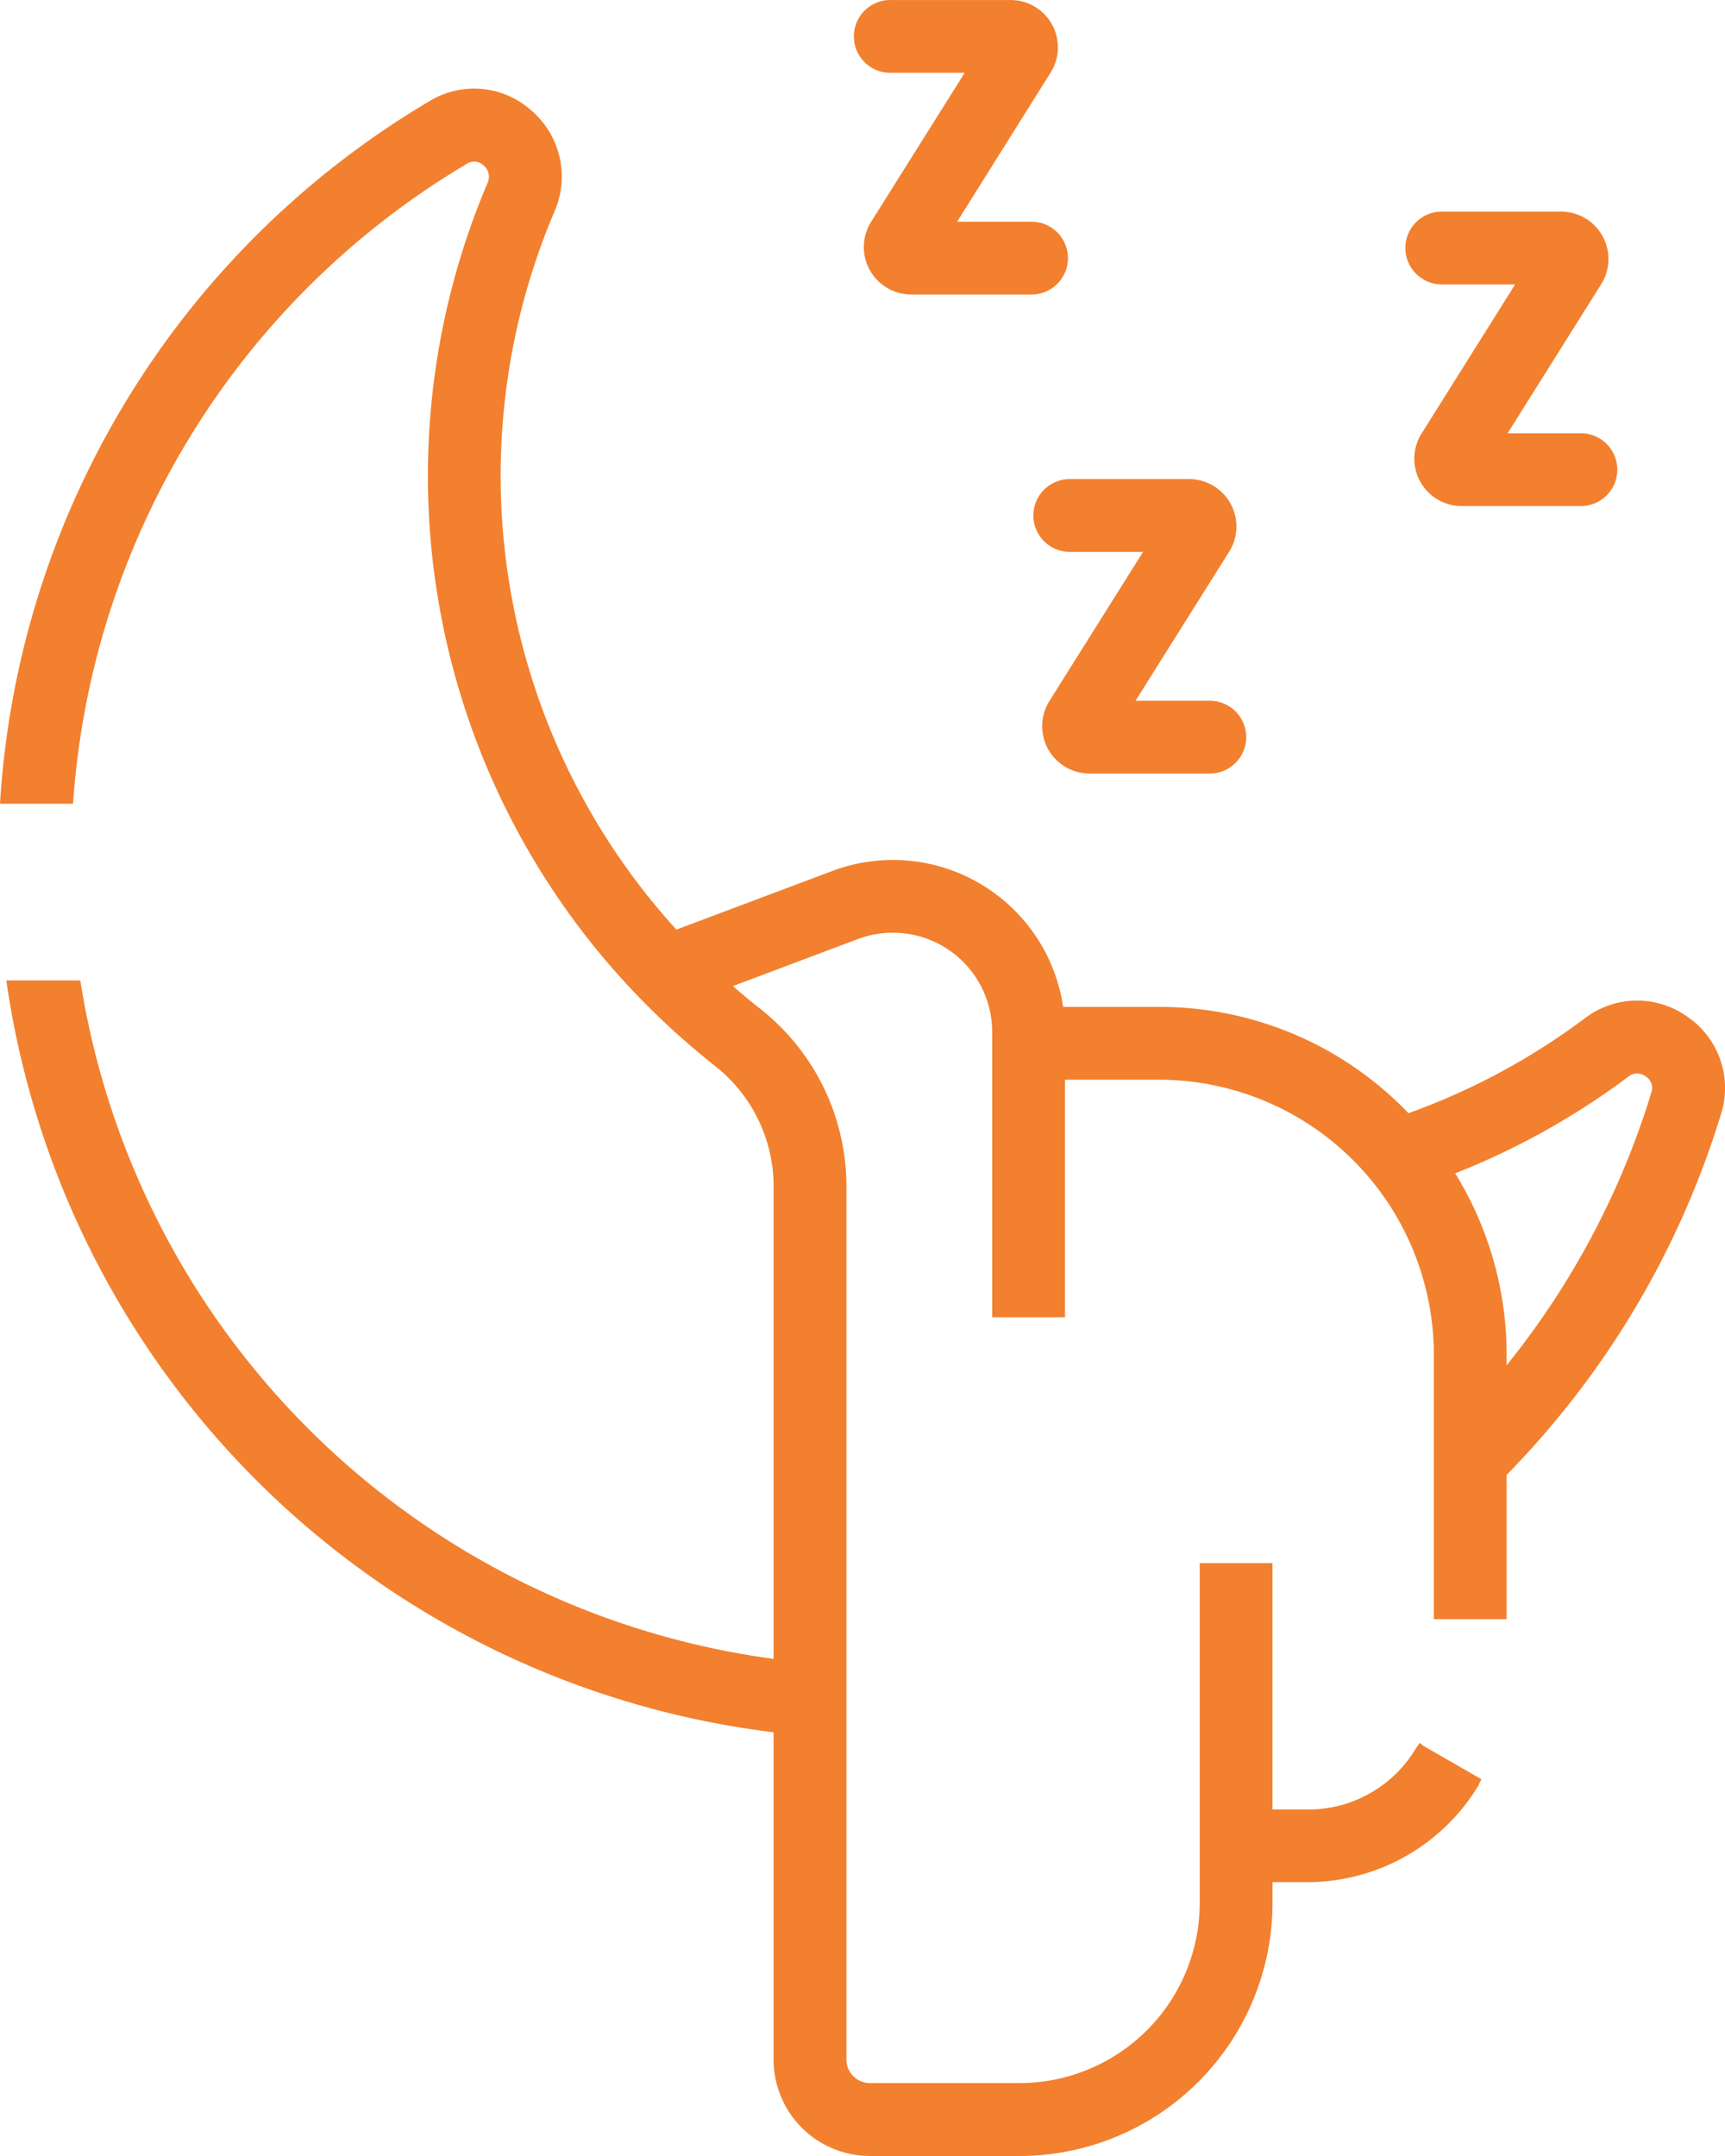
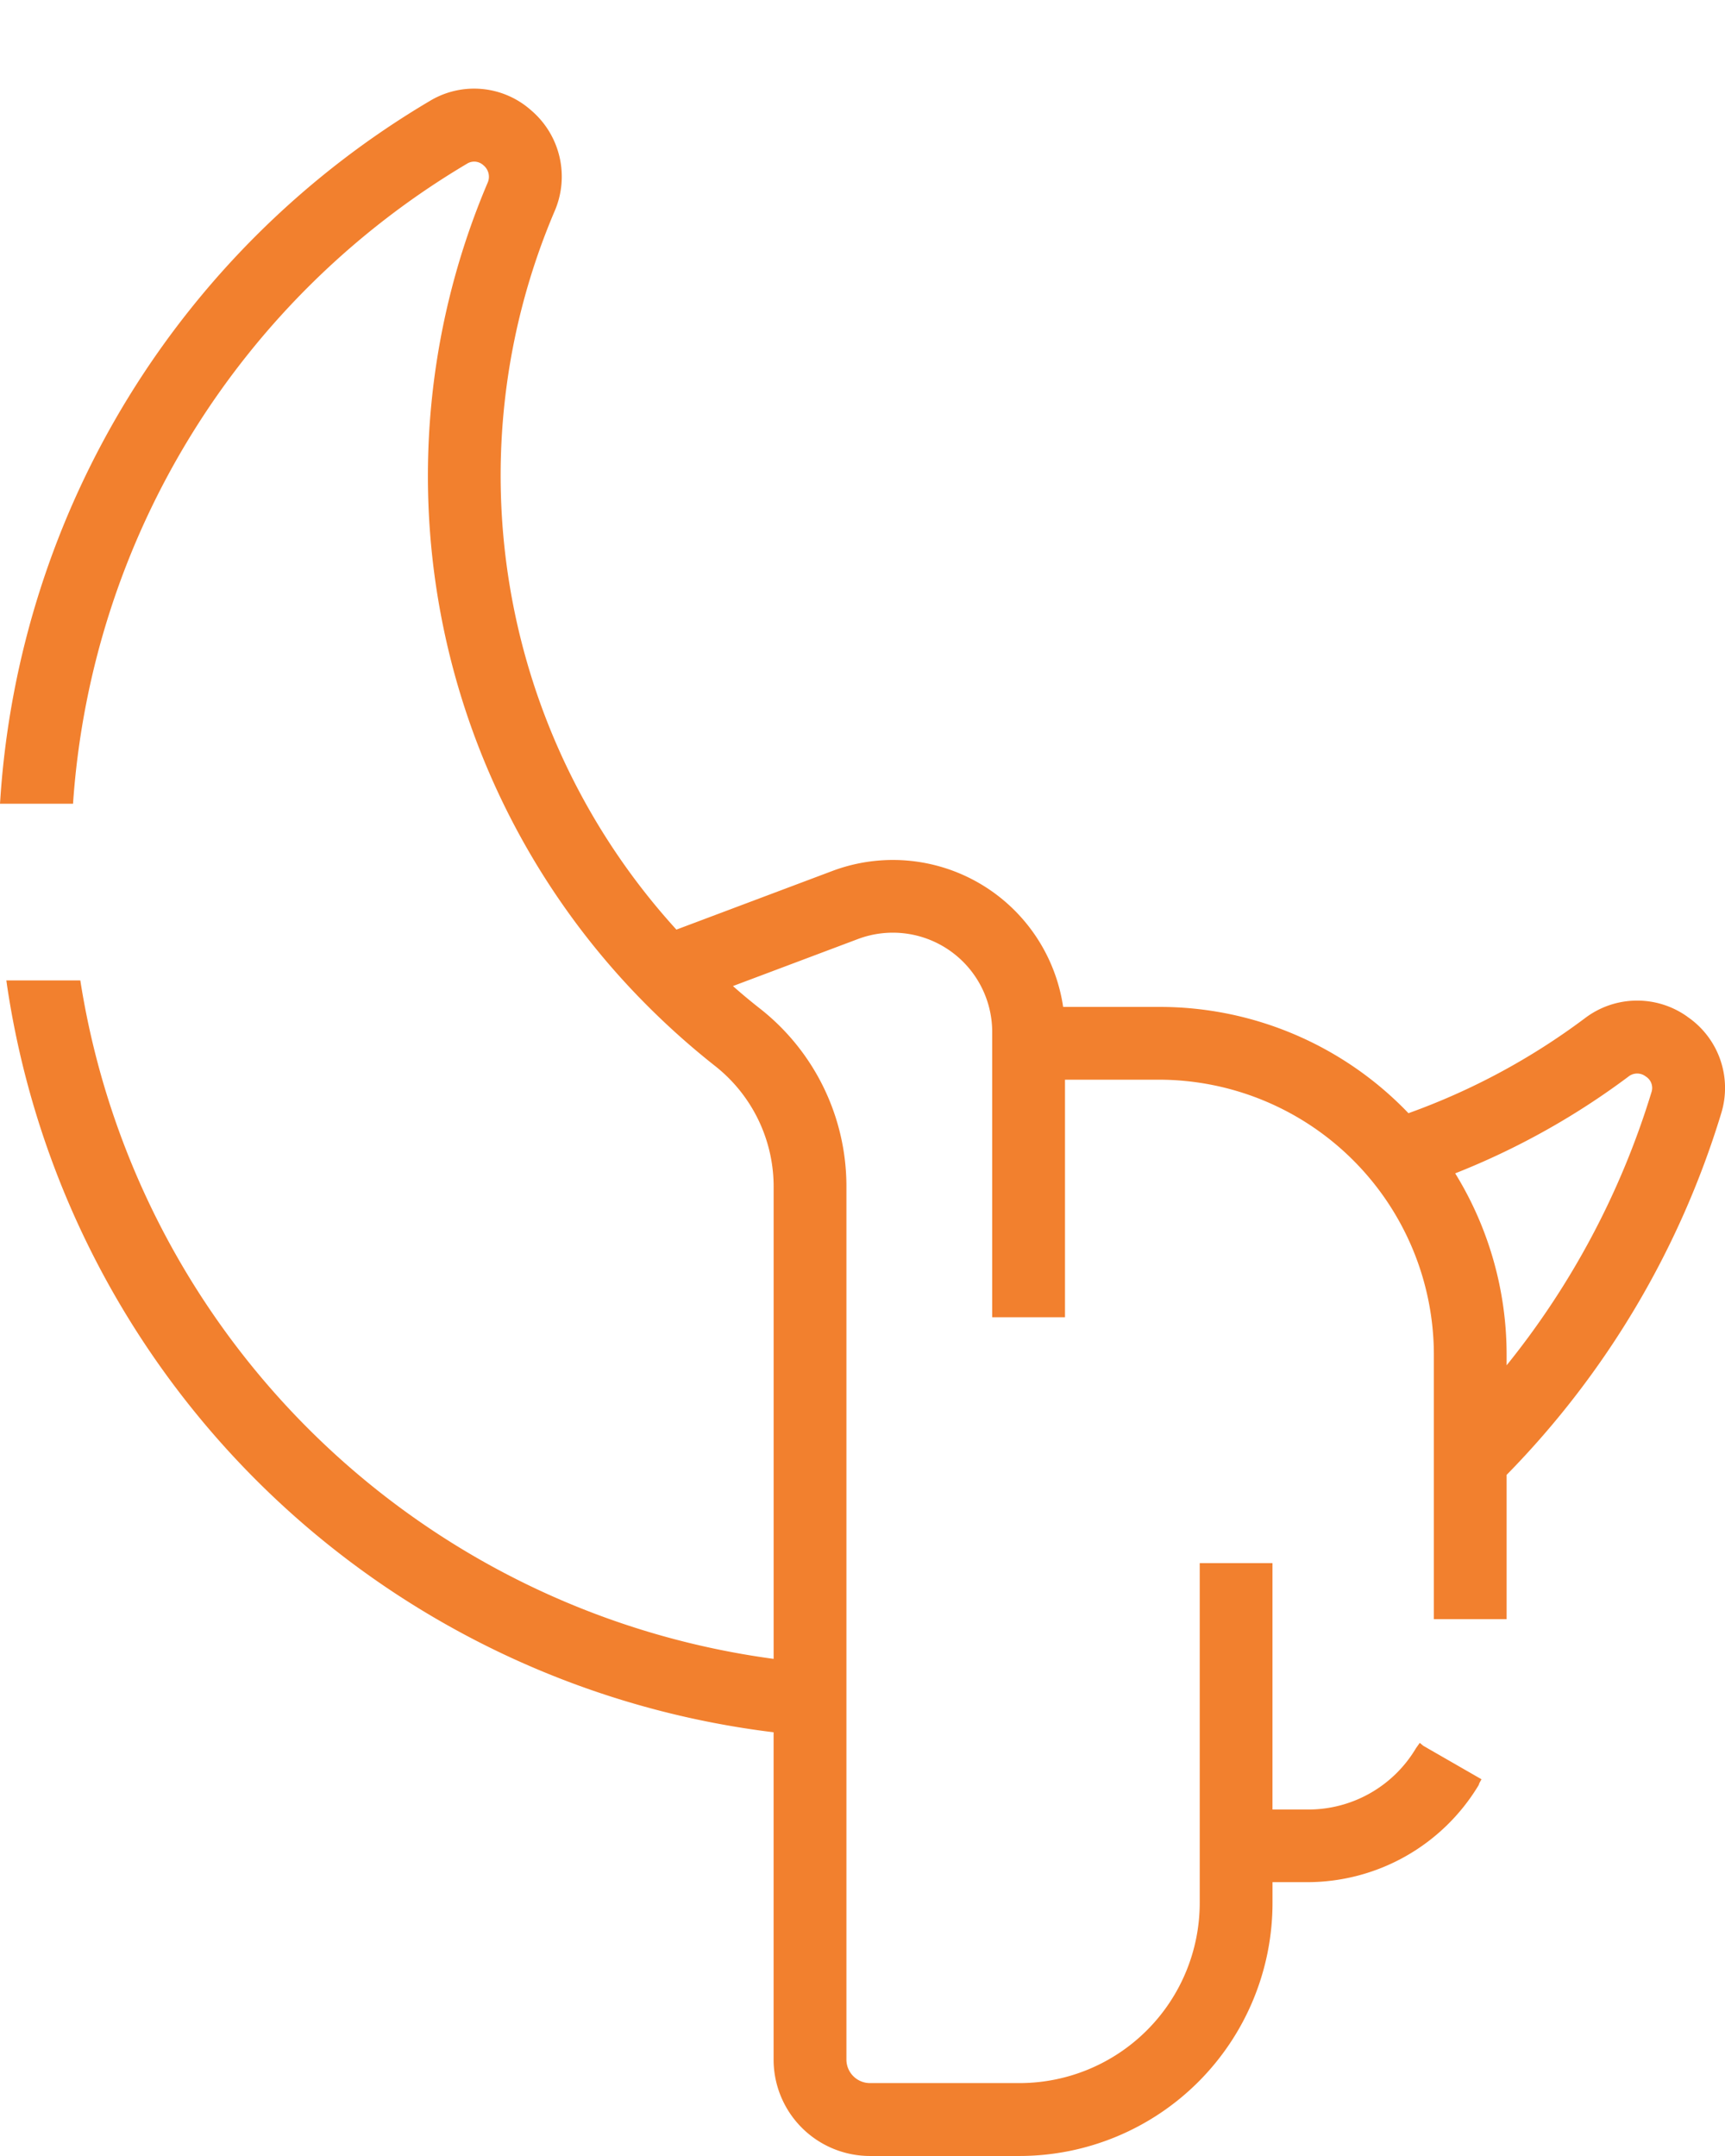
<svg xmlns="http://www.w3.org/2000/svg" id="Gruppe_2053" data-name="Gruppe 2053" width="54.321" height="67.879" viewBox="0 0 54.321 67.879">
  <defs>
    <clipPath id="clip-path">
      <rect id="Rechteck_1735" data-name="Rechteck 1735" width="54.321" height="67.879" fill="#f2802e" />
    </clipPath>
  </defs>
  <g id="Gruppe_1949" data-name="Gruppe 1949" clip-path="url(#clip-path)">
    <path id="Pfad_9369" data-name="Pfad 9369" d="M53.137,31.452a2.719,2.719,0,0,0-3.236.054,21.2,21.2,0,0,1-5.548,2.984,10.841,10.841,0,0,0-7.859-3.346H33.479a5.42,5.42,0,0,0-7.269-4.28L21.3,28.71A21.232,21.232,0,0,1,17.461,6.1a2.739,2.739,0,0,0-.728-3.178,2.7,2.7,0,0,0-3.2-.3A27.662,27.662,0,0,0,.011,24.581L0,24.747H2.3l.01-.145A25.437,25.437,0,0,1,14.7,4.6a.425.425,0,0,1,.525.047.465.465,0,0,1,.127.558,23.586,23.586,0,0,0,4.791,25.655l.02.02a24.143,24.143,0,0,0,2.338,2.11,4.835,4.835,0,0,1,1.861,3.809V51.67A25.54,25.54,0,0,1,2.55,30.441l-.021-.132H.2l.025.179A27.814,27.814,0,0,0,24.361,53.981V64.288a3.035,3.035,0,0,0,3.033,3.033h4.715a7.971,7.971,0,0,0,7.963-7.963V58.7h1.112a6.3,6.3,0,0,0,5.373-3.044.168.168,0,0,0,.024-.064l.071-.132L44.82,54.407l-.111-.093-.119.168a3.941,3.941,0,0,1-3.406,1.931H40.071V48.655H37.78v10.7a5.677,5.677,0,0,1-5.671,5.671H27.394a.742.742,0,0,1-.74-.741V36.795a7.115,7.115,0,0,0-2.734-5.608c-.281-.221-.564-.455-.839-.7l3.935-1.48a3.128,3.128,0,0,1,4.229,2.927v8.981h2.292V33.435h2.958a8.667,8.667,0,0,1,8.658,8.656V50.42h2.291V45.877A27.8,27.8,0,0,0,54.2,34.5a2.712,2.712,0,0,0-1.063-3.046m-7.315,4.931a23.514,23.514,0,0,0,5.455-3.045.44.44,0,0,1,.549-.006.424.424,0,0,1,.178.5,25.576,25.576,0,0,1-4.56,8.594v-.339a10.88,10.88,0,0,0-1.621-5.708" transform="translate(0 0.558)" fill="#f2802e" />
-     <path id="Pfad_9370" data-name="Pfad 9370" d="M26.033,13.212a1.147,1.147,0,0,0,1.145,1.146h2.31L26.54,19.052A1.491,1.491,0,0,0,27.8,21.337h3.755a1.146,1.146,0,1,0,0-2.291H29.25L32.2,14.351a1.493,1.493,0,0,0-1.264-2.285H27.178a1.147,1.147,0,0,0-1.145,1.146" transform="translate(6.508 3.017)" fill="#f2802e" />
-     <path id="Pfad_9371" data-name="Pfad 9371" d="M22.684,2.292h2.309L22.045,6.986a1.493,1.493,0,0,0,1.264,2.285h3.756a1.146,1.146,0,1,0,0-2.291h-2.31l2.947-4.7A1.49,1.49,0,0,0,26.44,0H22.684a1.146,1.146,0,1,0,0,2.291" transform="translate(5.385 0.001)" fill="#f2802e" />
-     <path id="Pfad_9372" data-name="Pfad 9372" d="M36.551,7.624H38.86l-2.946,4.694A1.491,1.491,0,0,0,37.176,14.6h3.756a1.146,1.146,0,1,0,0-2.292H38.624l2.948-4.694a1.493,1.493,0,0,0-1.264-2.285H36.551a1.146,1.146,0,0,0,0,2.292" transform="translate(8.851 1.333)" fill="#f2802e" />
  </g>
</svg>